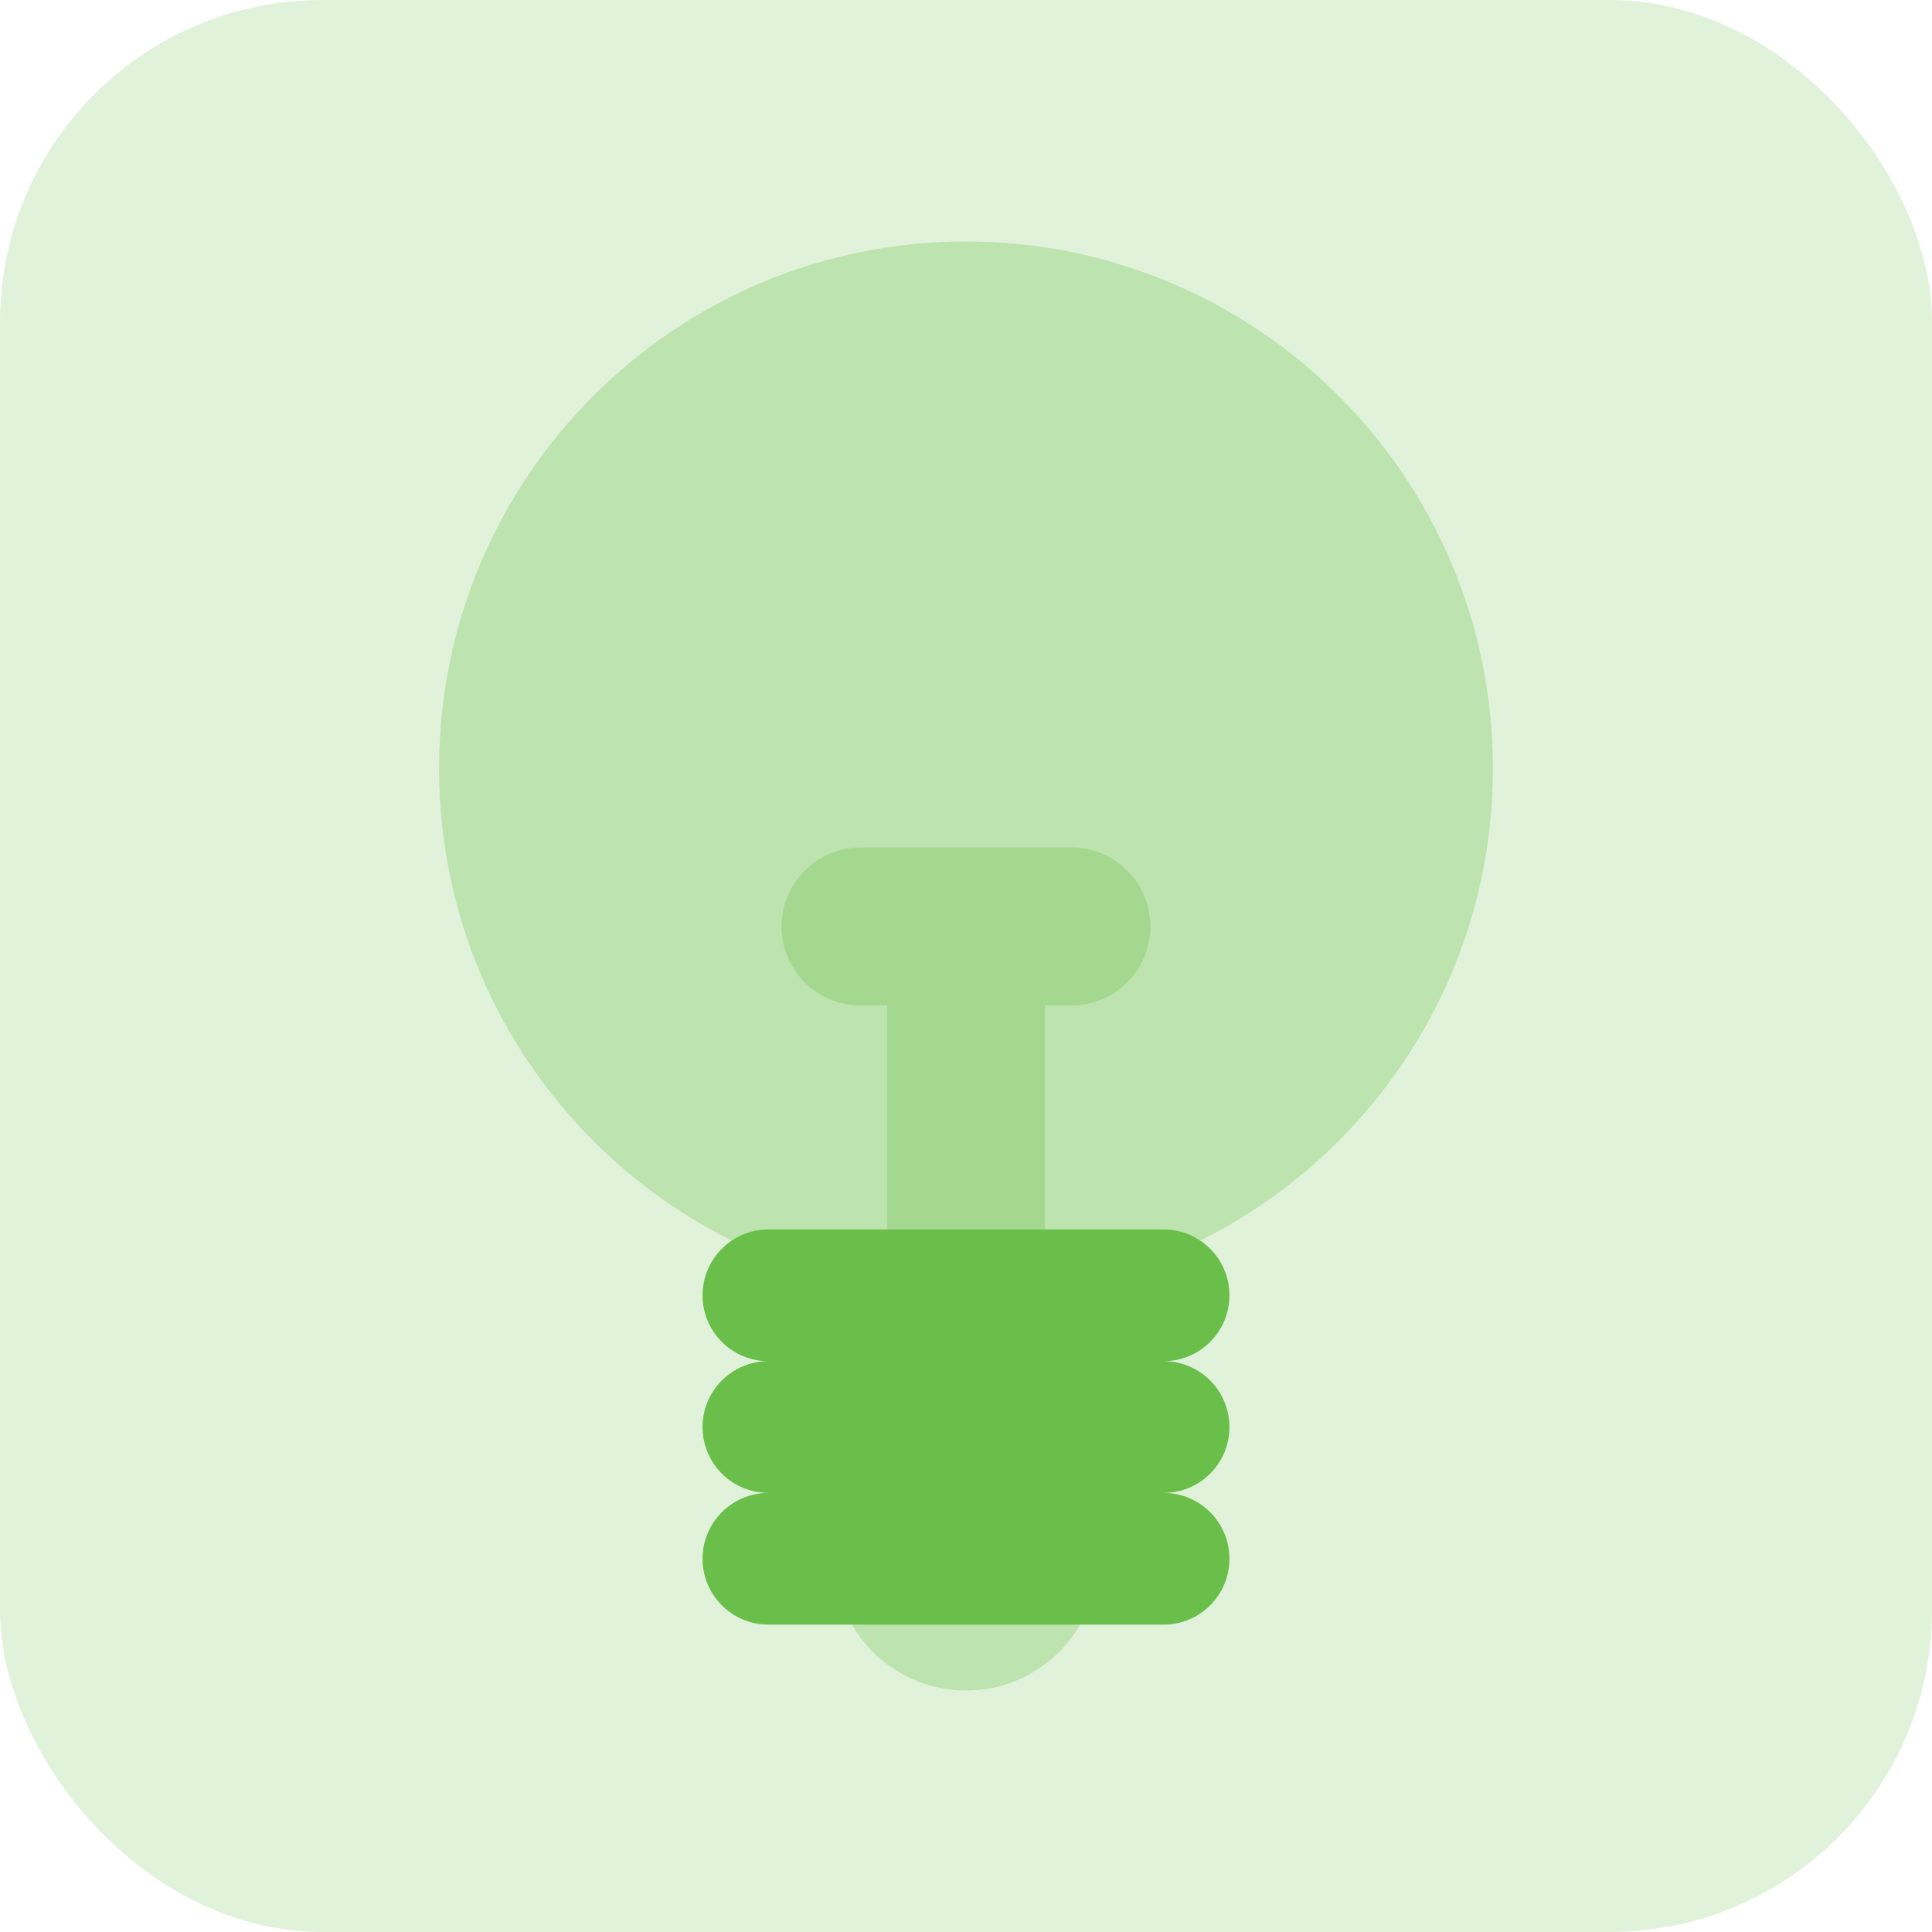
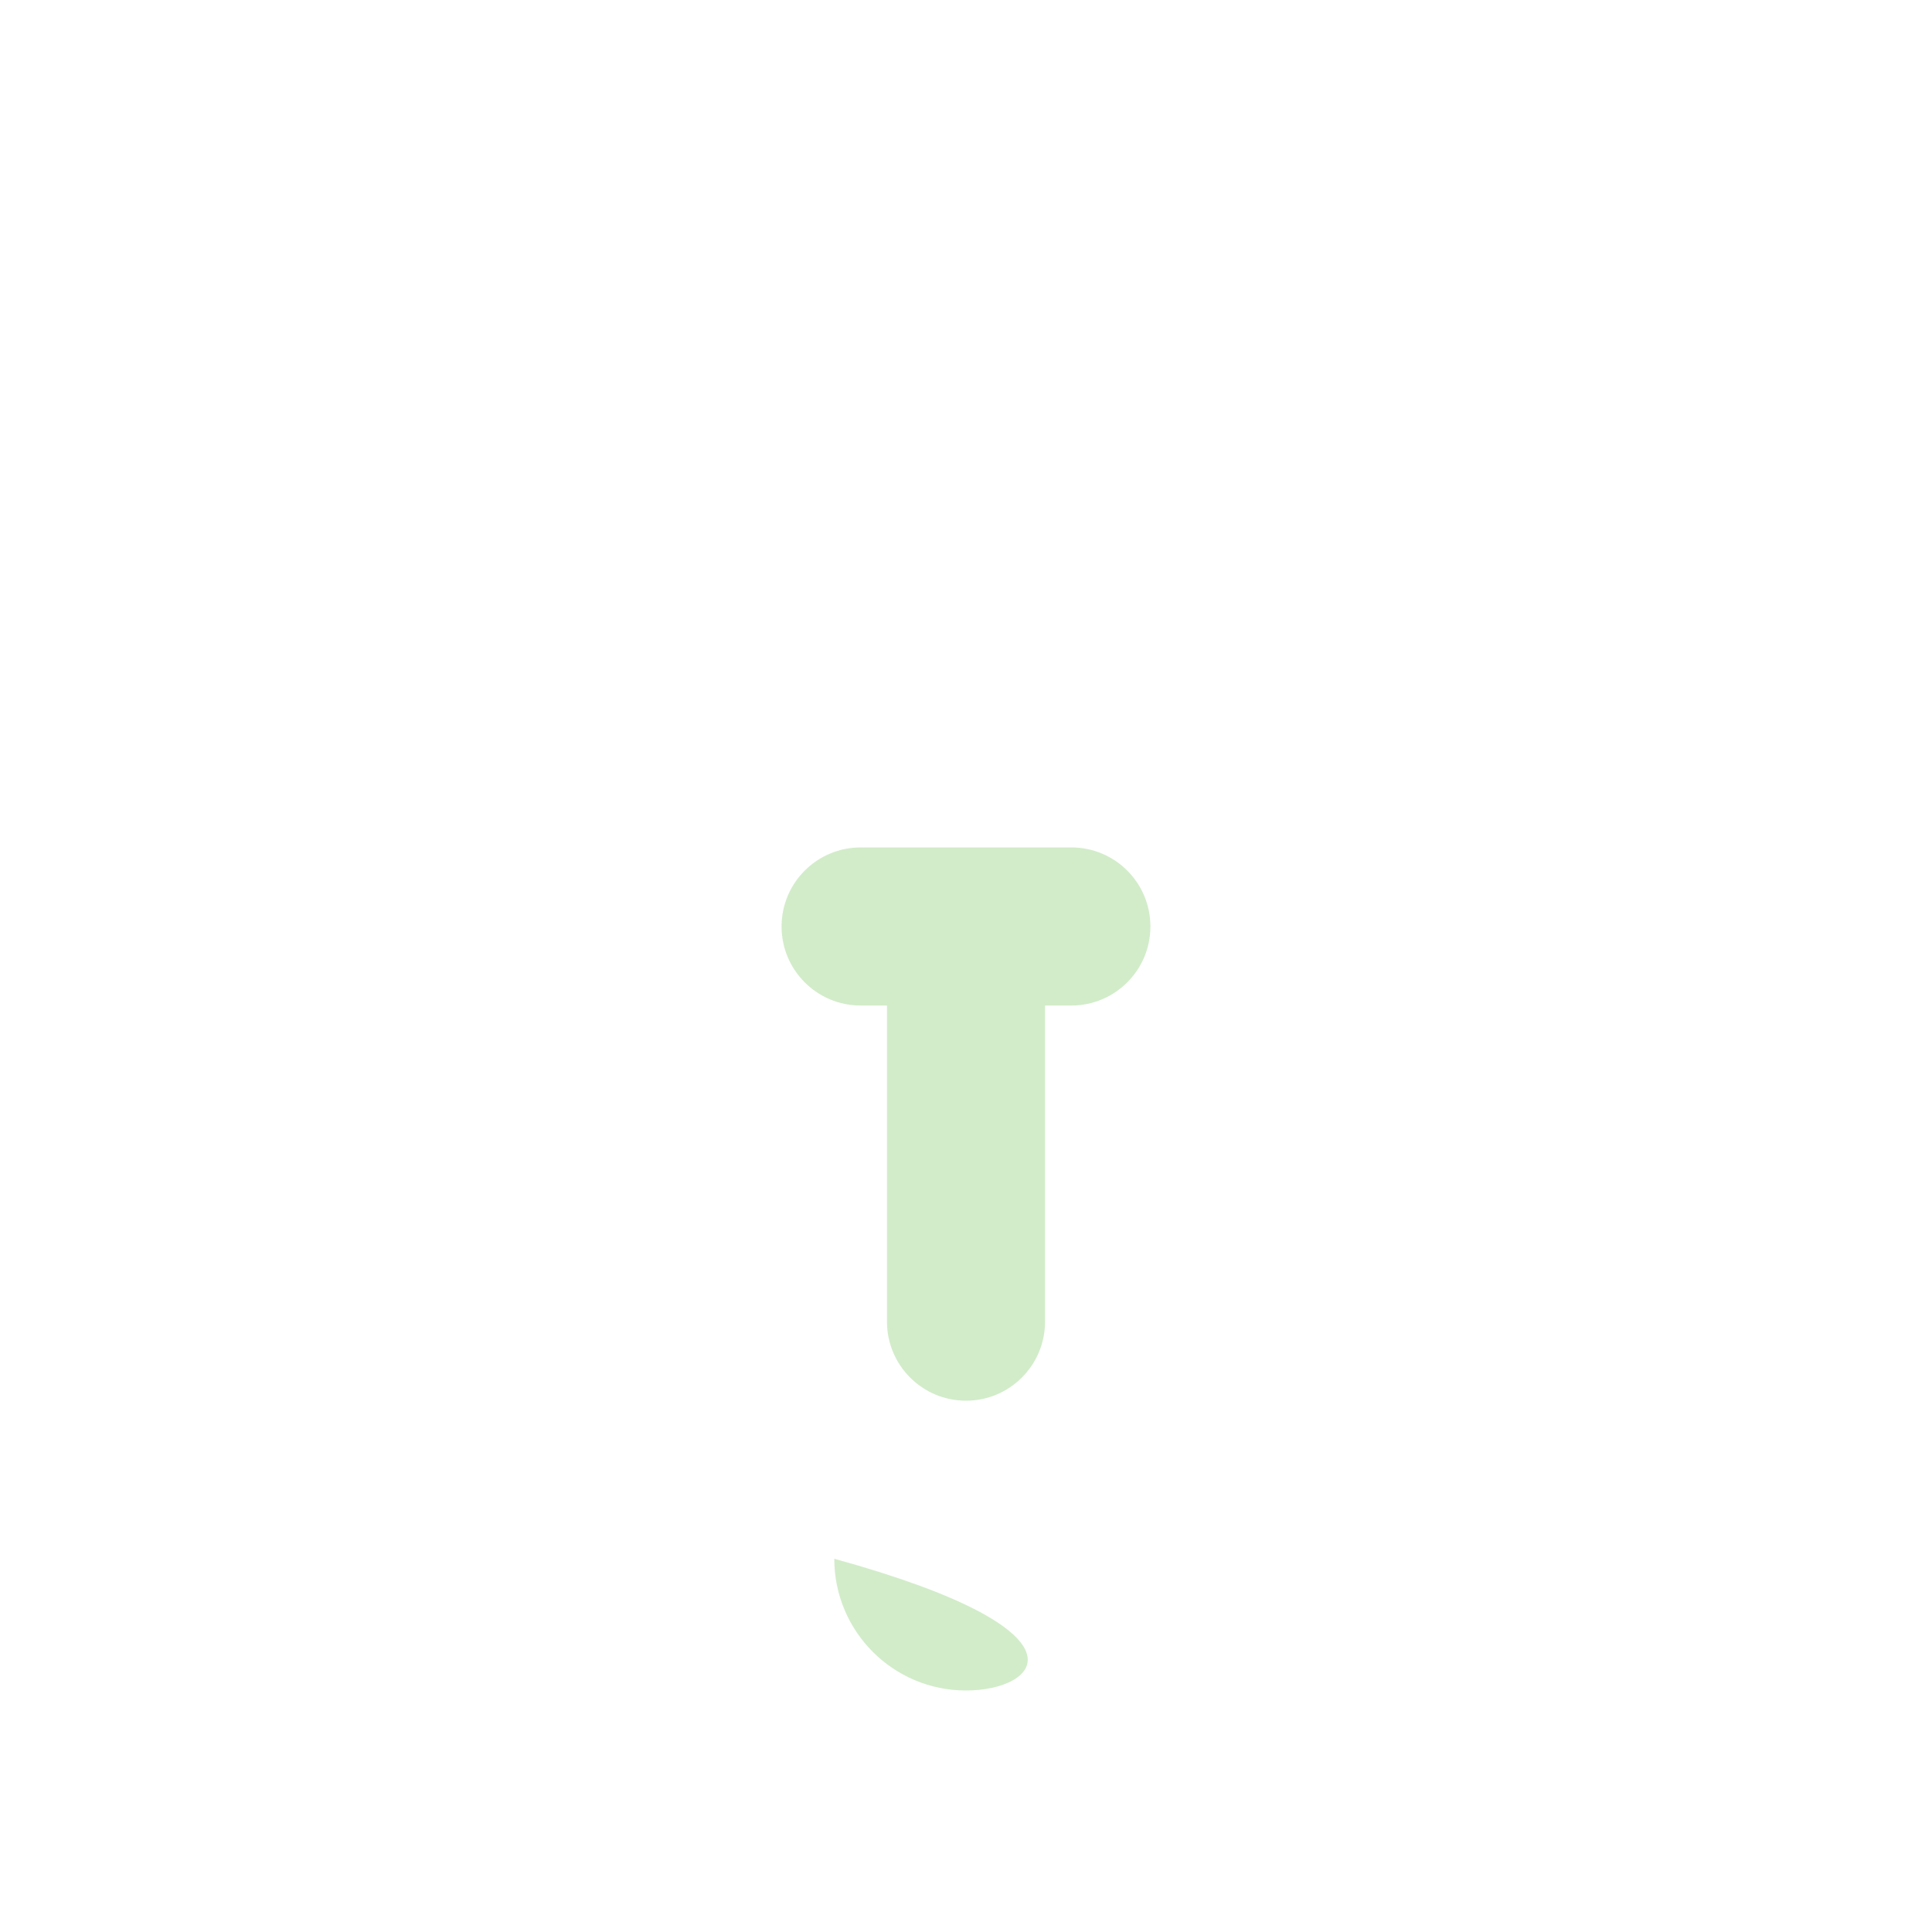
<svg xmlns="http://www.w3.org/2000/svg" width="96" height="96" viewBox="0 0 96 96" fill="none">
-   <rect width="96" height="96" rx="16" fill="#6ABF48" fill-opacity="0.2" />
-   <path opacity="0.3" d="M48 64.364C62.46 64.364 74.182 52.642 74.182 38.182C74.182 23.722 62.46 12 48 12C33.54 12 21.818 23.722 21.818 38.182C21.818 52.642 33.54 64.364 48 64.364Z" fill="#6ABF4B" />
  <path opacity="0.3" d="M53.237 42.109C55.406 42.109 57.163 43.868 57.163 46.037C57.163 48.205 55.405 49.963 53.237 49.964H51.927V65.672C51.927 67.841 50.169 69.6 48 69.6C45.831 69.6 44.073 67.841 44.073 65.672V49.964H42.764C40.595 49.964 38.837 48.206 38.836 46.037C38.836 43.868 40.595 42.109 42.764 42.109H53.237Z" fill="#6ABF4B" />
-   <path opacity="0.3" fill-rule="evenodd" clip-rule="evenodd" d="M41.455 77.454H54.545C54.545 81.07 51.615 84 48 84C44.385 84 41.455 81.07 41.455 77.454Z" fill="#6ABF4B" />
-   <path fill-rule="evenodd" clip-rule="evenodd" d="M38.182 74.182C36.374 74.182 34.909 72.716 34.909 70.909C34.909 69.102 36.374 67.636 38.182 67.636C36.374 67.636 34.909 66.171 34.909 64.364C34.909 62.556 36.374 61.091 38.182 61.091H57.818C59.626 61.091 61.091 62.556 61.091 64.364C61.091 66.171 59.626 67.636 57.818 67.636C59.626 67.636 61.091 69.102 61.091 70.909C61.091 72.716 59.626 74.182 57.818 74.182C59.626 74.182 61.091 75.647 61.091 77.454C61.091 79.262 59.626 80.727 57.818 80.727H38.182C36.374 80.727 34.909 79.262 34.909 77.454C34.909 75.647 36.374 74.182 38.182 74.182Z" fill="#6ABF4B" />
+   <path opacity="0.3" fill-rule="evenodd" clip-rule="evenodd" d="M41.455 77.454C54.545 81.07 51.615 84 48 84C44.385 84 41.455 81.07 41.455 77.454Z" fill="#6ABF4B" />
</svg>